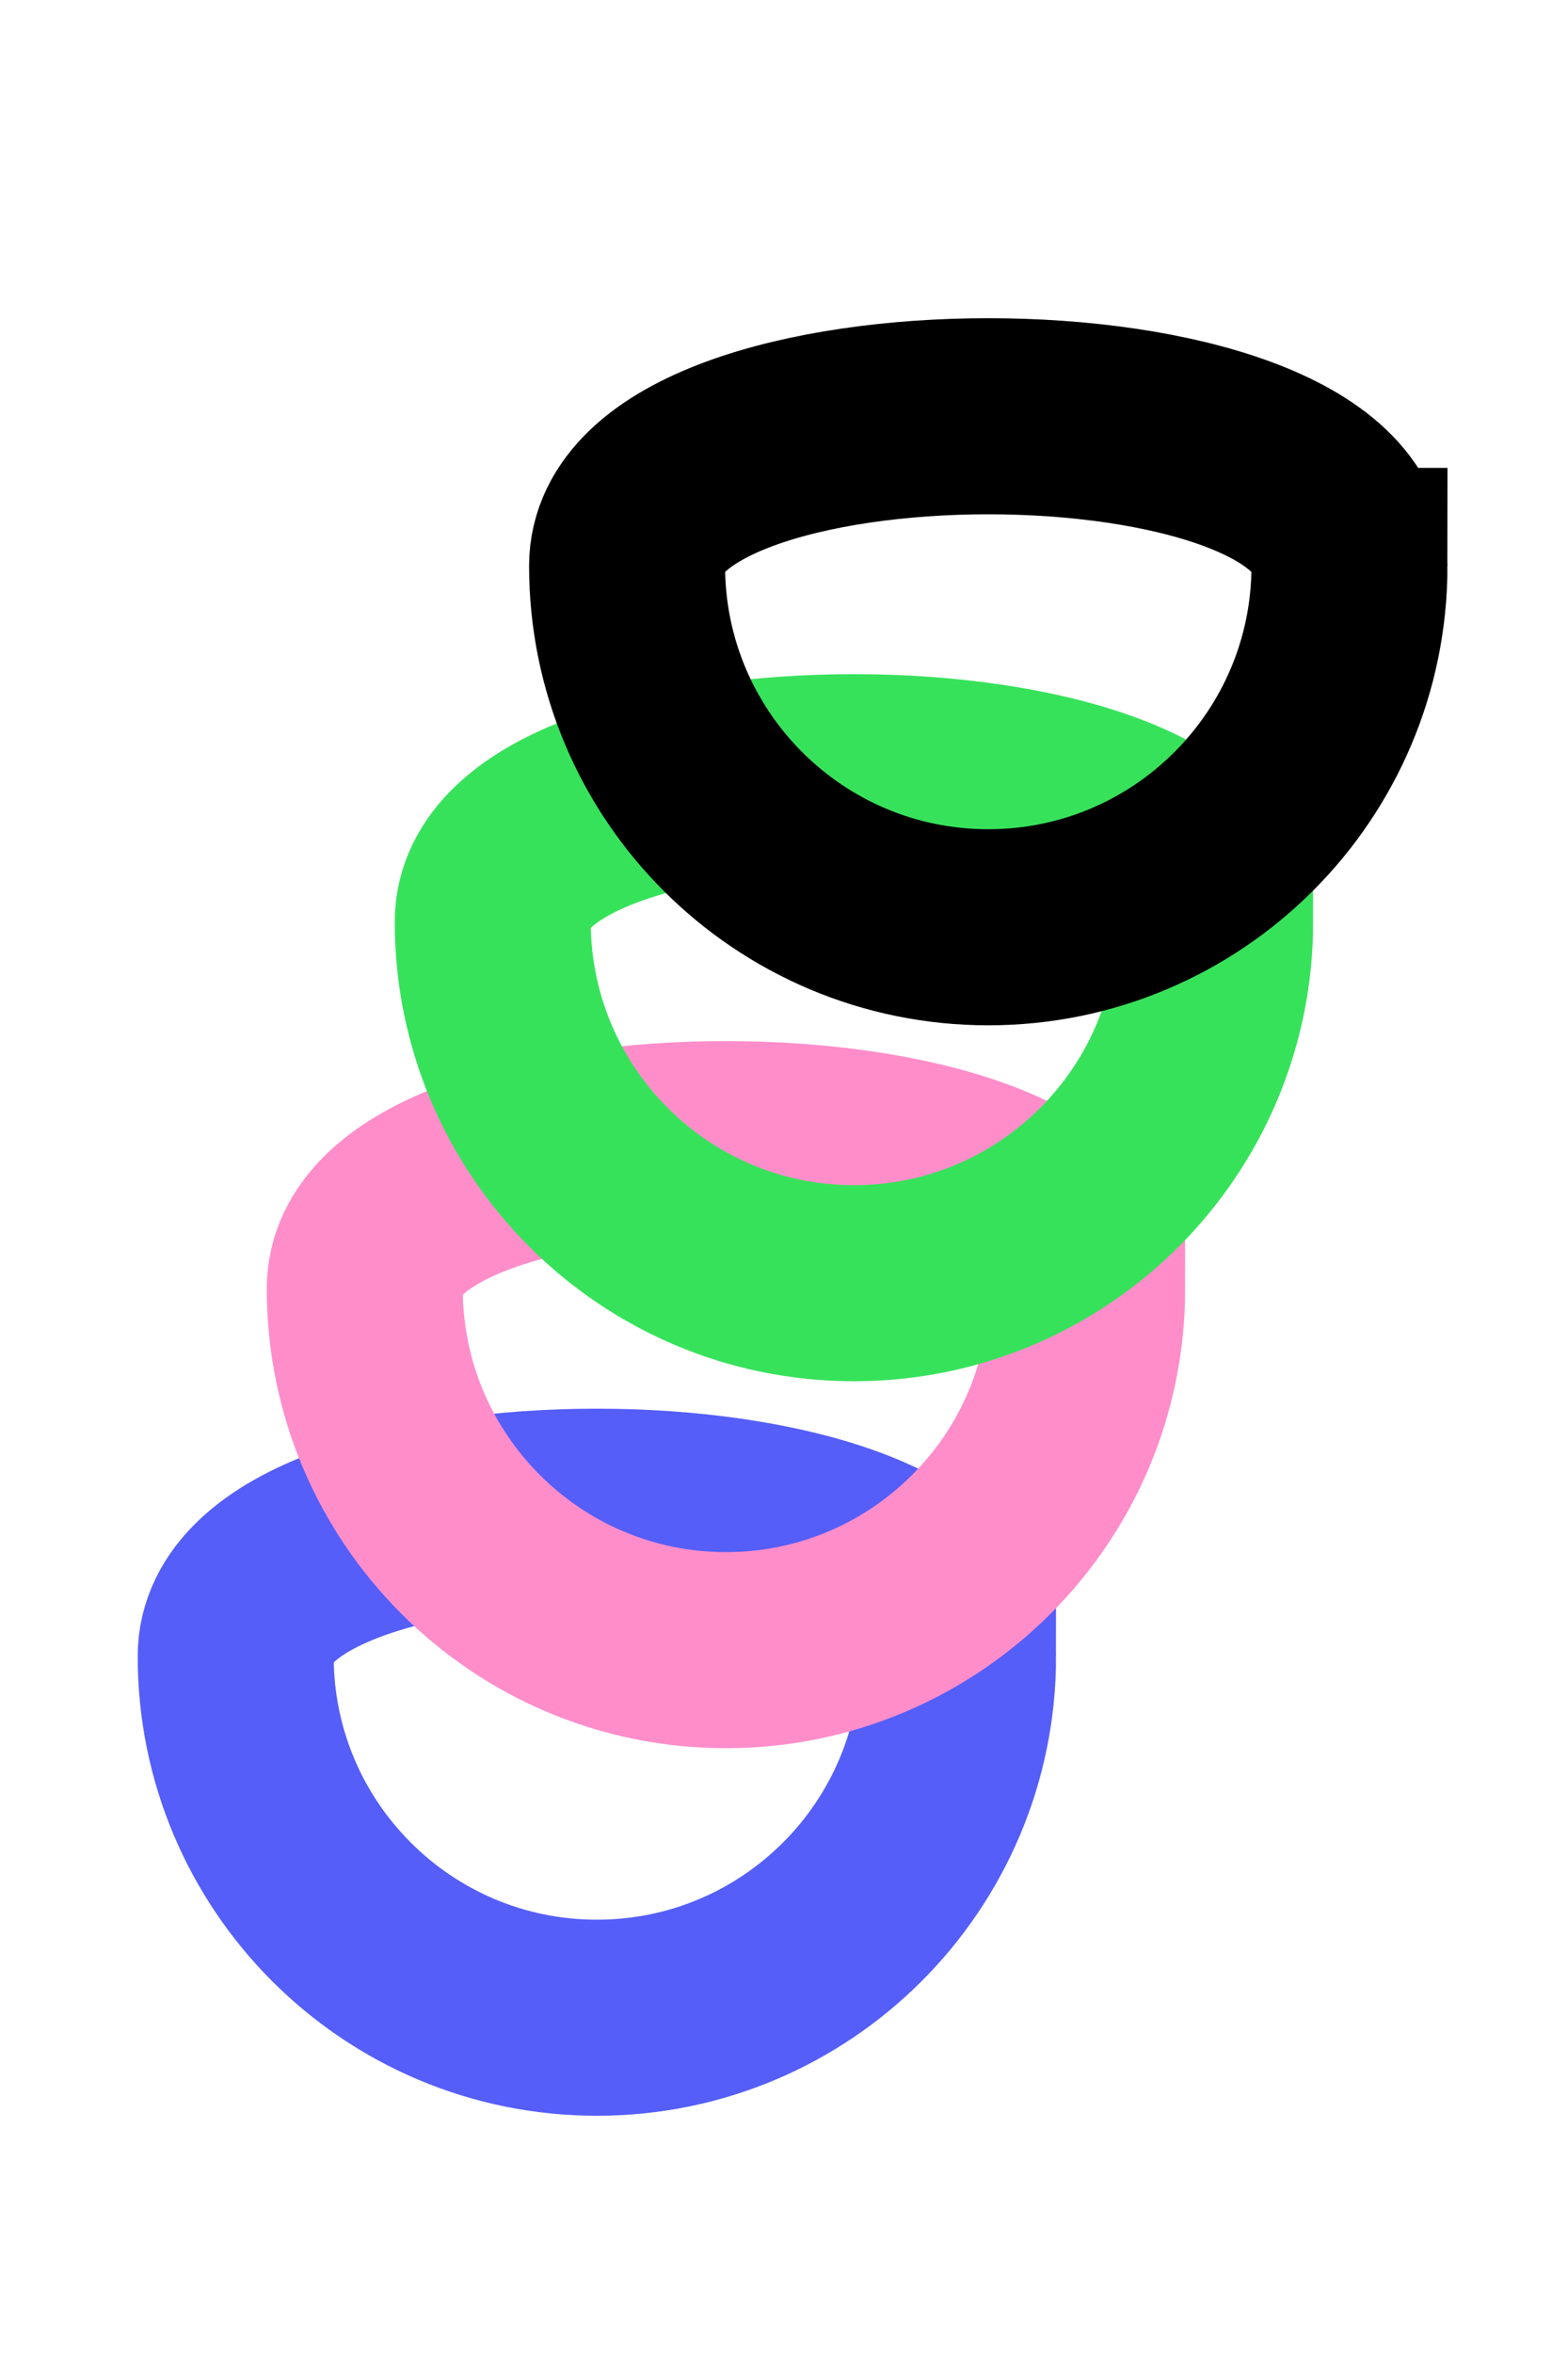
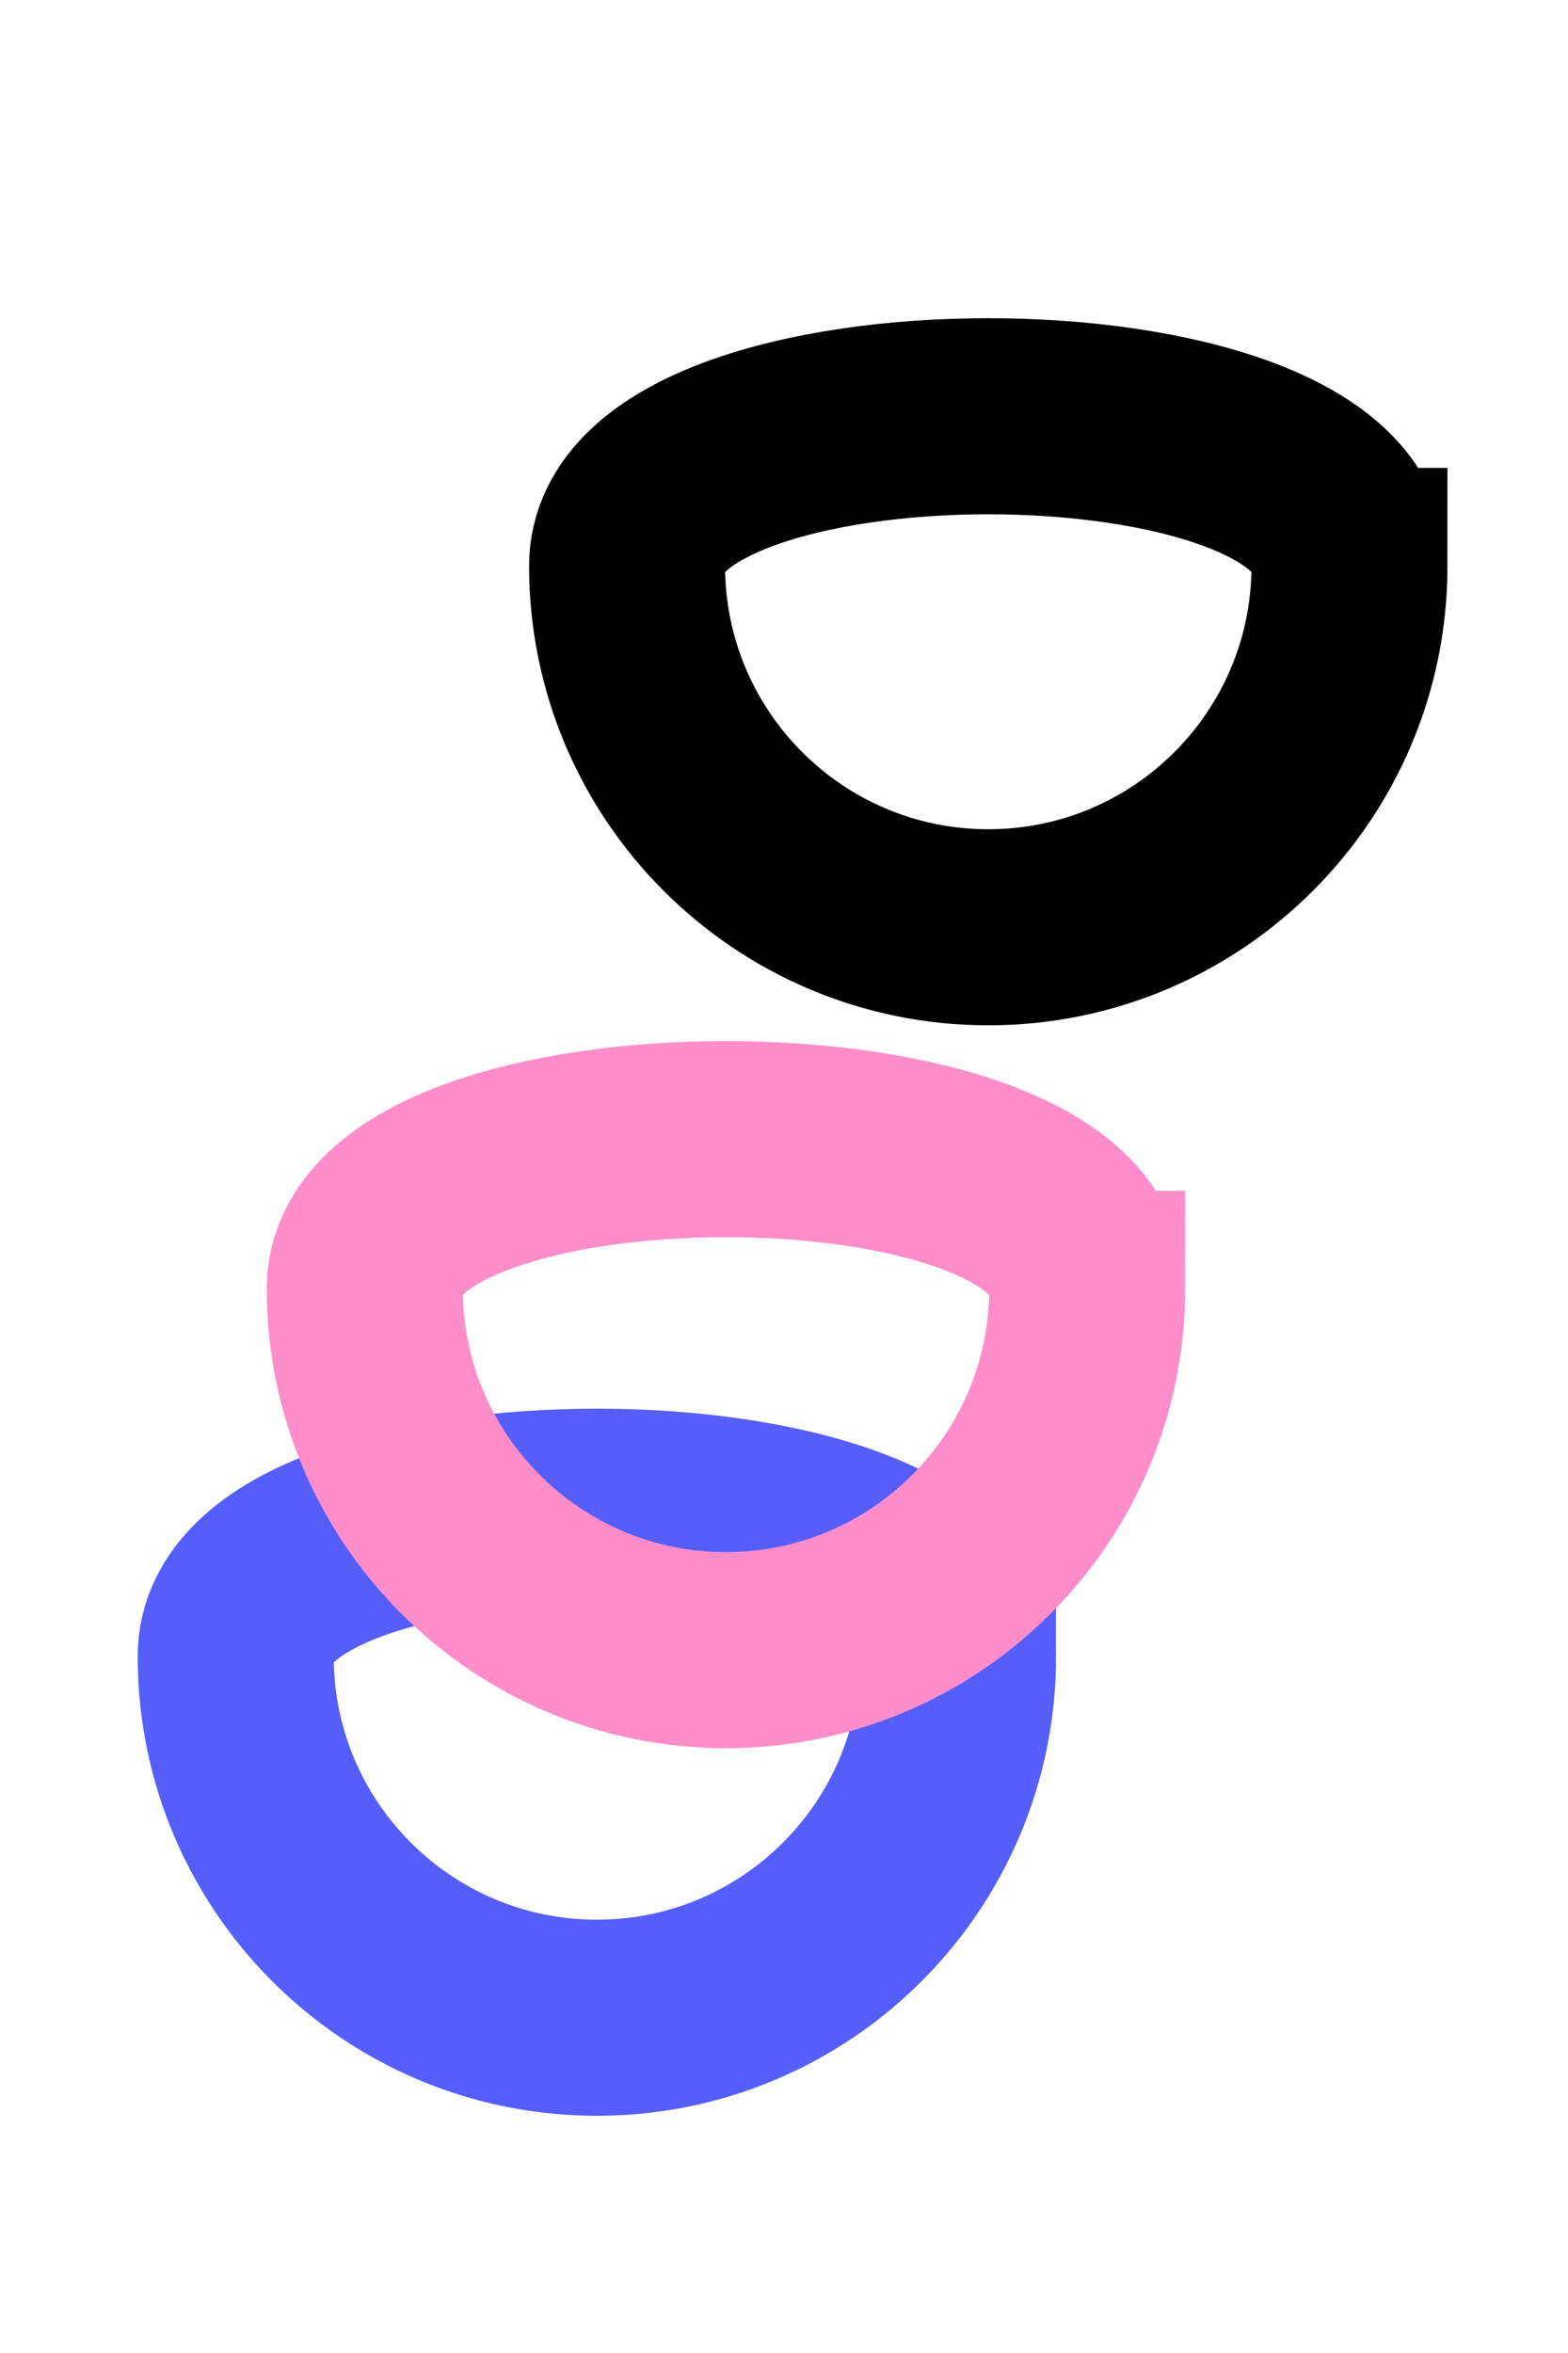
<svg xmlns="http://www.w3.org/2000/svg" id="Layer_2" data-name="Layer 2" viewBox="0 0 960 1440">
  <defs>
    <style>
      .cls-1 {
        stroke: #ff8dca;
      }

      .cls-1, .cls-2, .cls-3, .cls-4, .cls-5 {
        fill: none;
      }

      .cls-1, .cls-2, .cls-4, .cls-5 {
        stroke-width: 120px;
      }

      .cls-2 {
        stroke: #37e25b;
      }

      .cls-3, .cls-6 {
        stroke-width: 0px;
      }

      .cls-4 {
        stroke: #555ef9;
      }

      .cls-6 {
        fill: #fff;
      }

      .cls-7 {
        clip-path: url(#clippath);
      }

      .cls-5 {
        stroke: #000;
      }
    </style>
    <clipPath id="clippath">
      <rect class="cls-3" width="960" height="1440" />
    </clipPath>
  </defs>
  <g id="Layer_1-2" data-name="Layer 1">
    <g class="cls-7">
      <g id="Surface_Pro_3_11" data-name="Surface Pro 3 11">
        <rect class="cls-6" width="960" height="1440" />
        <path id="Path_815" data-name="Path 815" class="cls-4" d="M586.58,1013.68c0,122.13-99.01,221.14-221.14,221.14s-221.14-99.01-221.14-221.14,442.28-122.13,442.28,0Z" />
        <path id="Path_814" data-name="Path 814" class="cls-1" d="M665.61,788.73c0,122.13-99.01,221.14-221.14,221.14s-221.14-99.01-221.14-221.14,442.28-122.13,442.28,0Z" />
-         <path id="Path_813" data-name="Path 813" class="cls-2" d="M743.97,564.17c0,122.13-99.01,221.14-221.14,221.14s-221.14-99.01-221.14-221.14,442.28-122.13,442.28,0Z" />
        <path id="Path_812" data-name="Path 812" class="cls-5" d="M826.21,346.34c0,122.13-99.01,221.14-221.14,221.14s-221.14-99.01-221.14-221.14,442.28-122.13,442.28,0Z" />
      </g>
    </g>
  </g>
</svg>